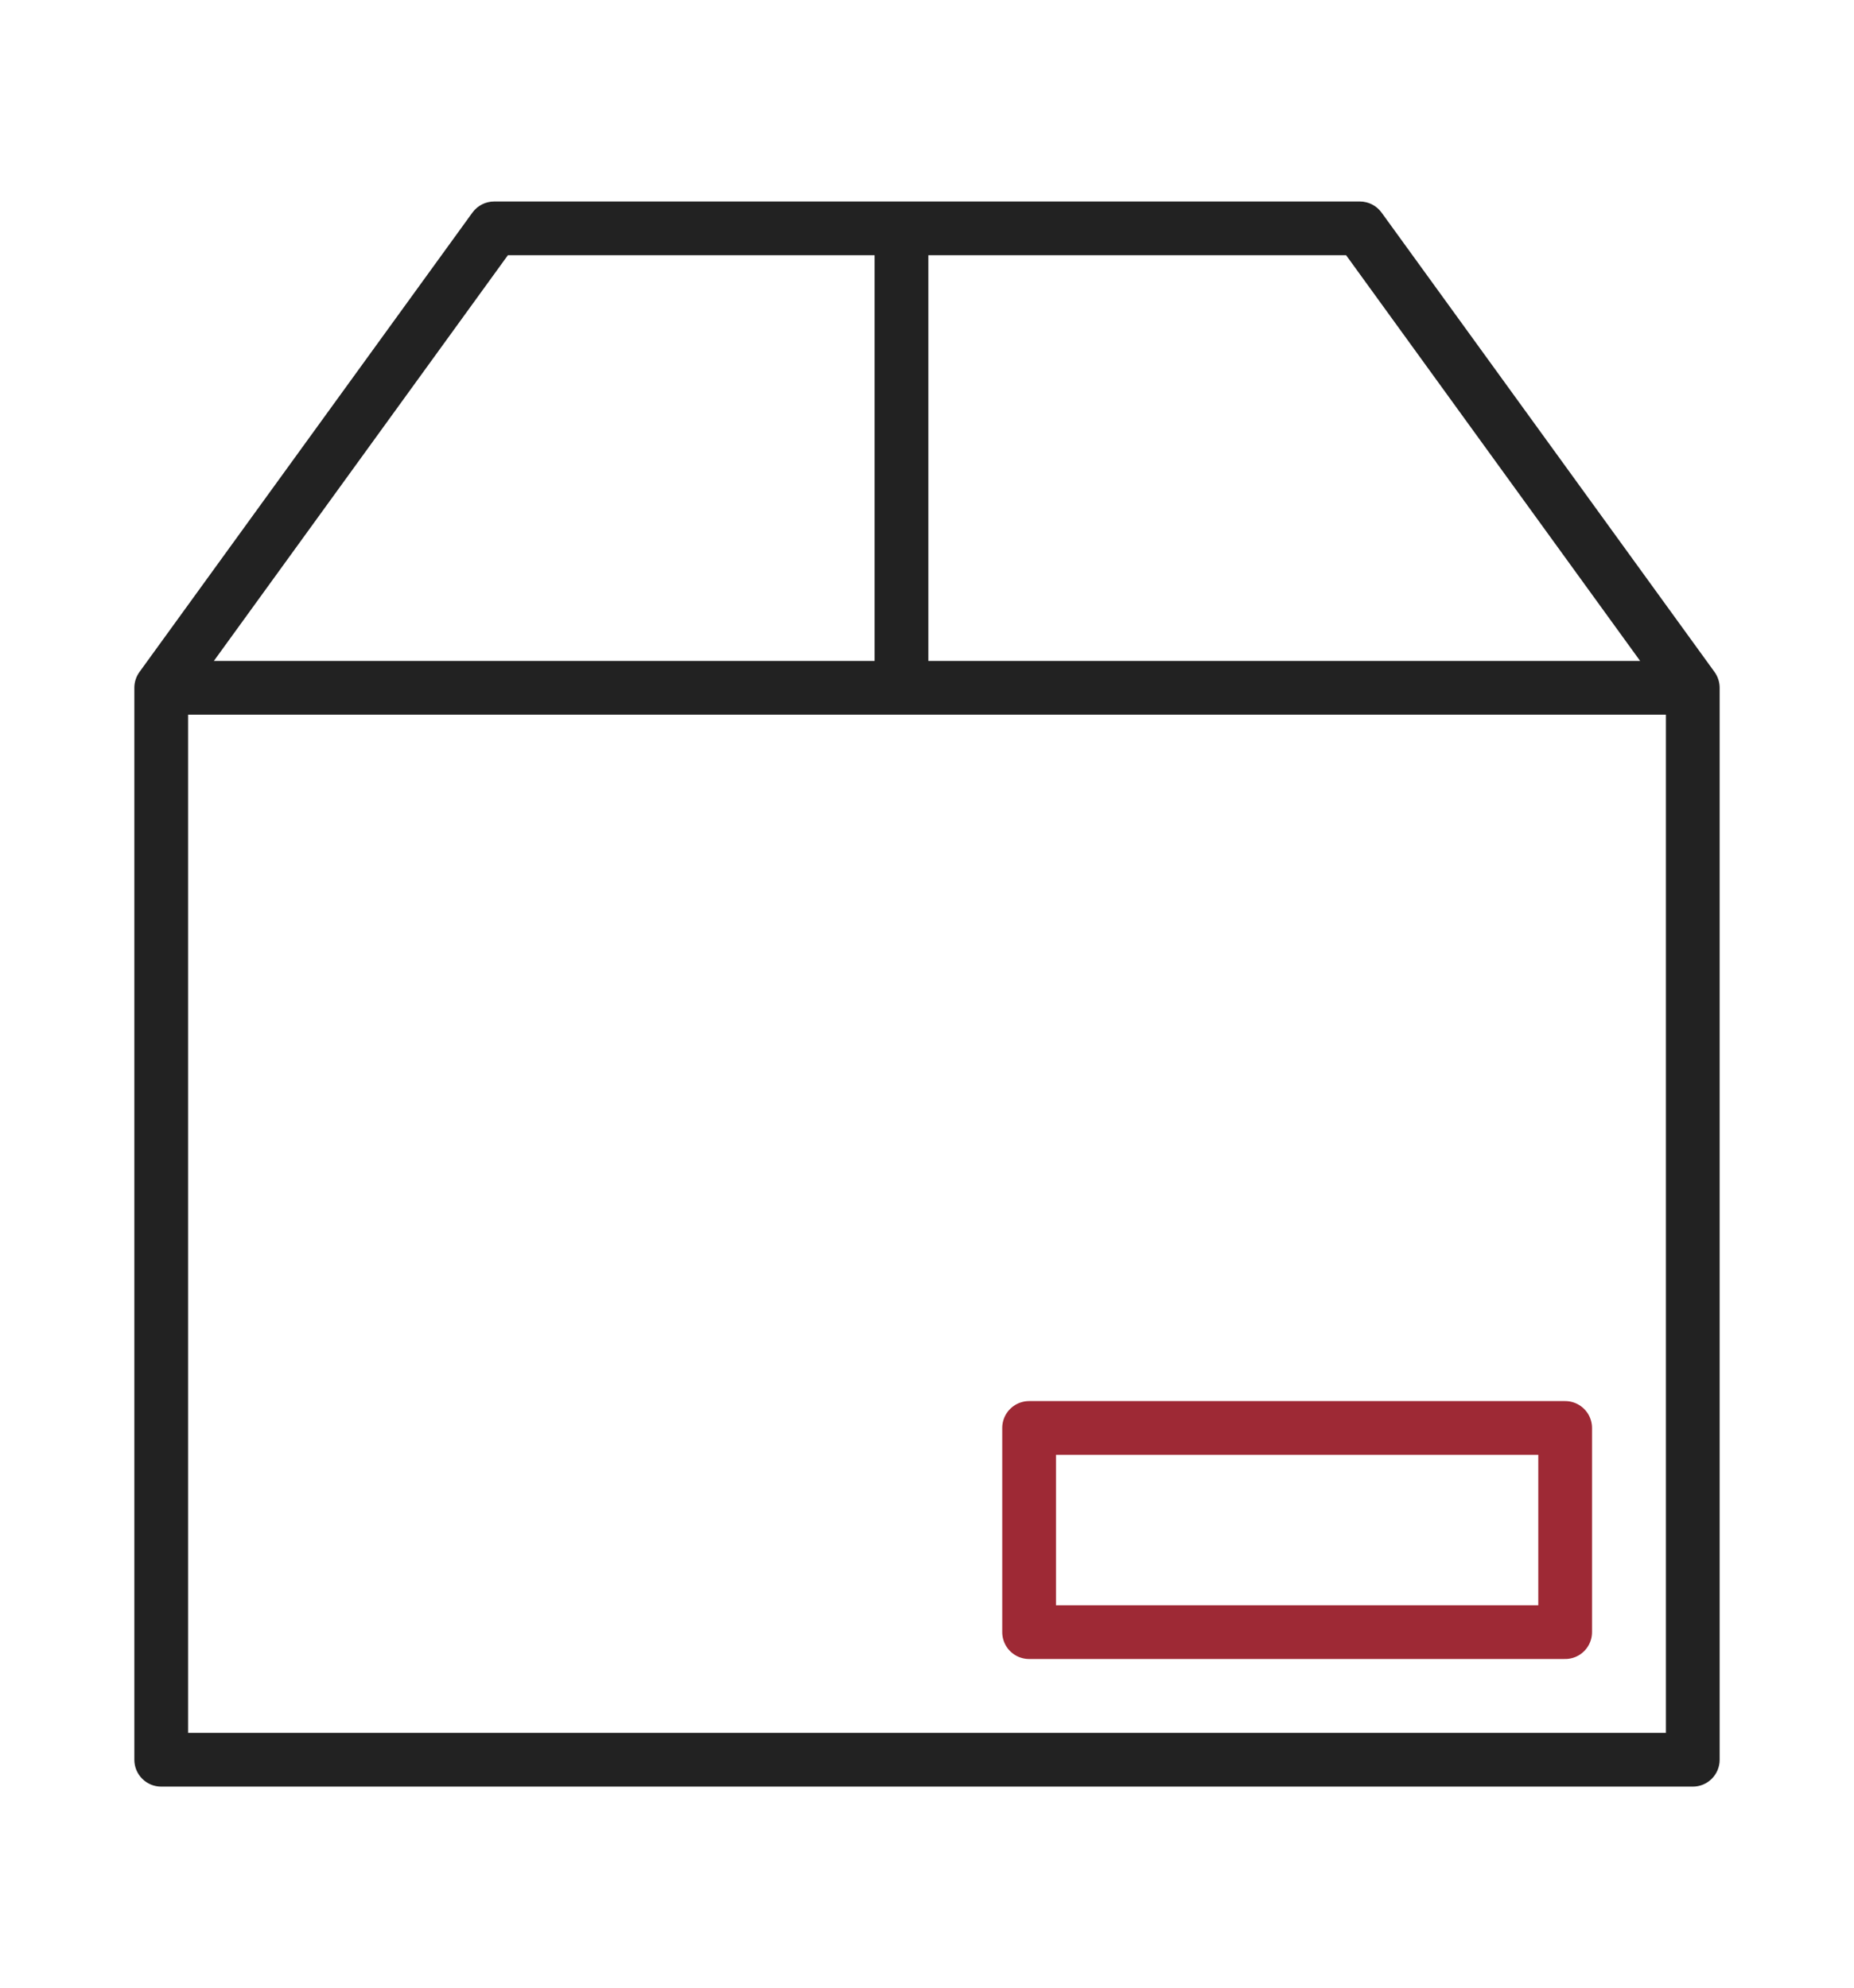
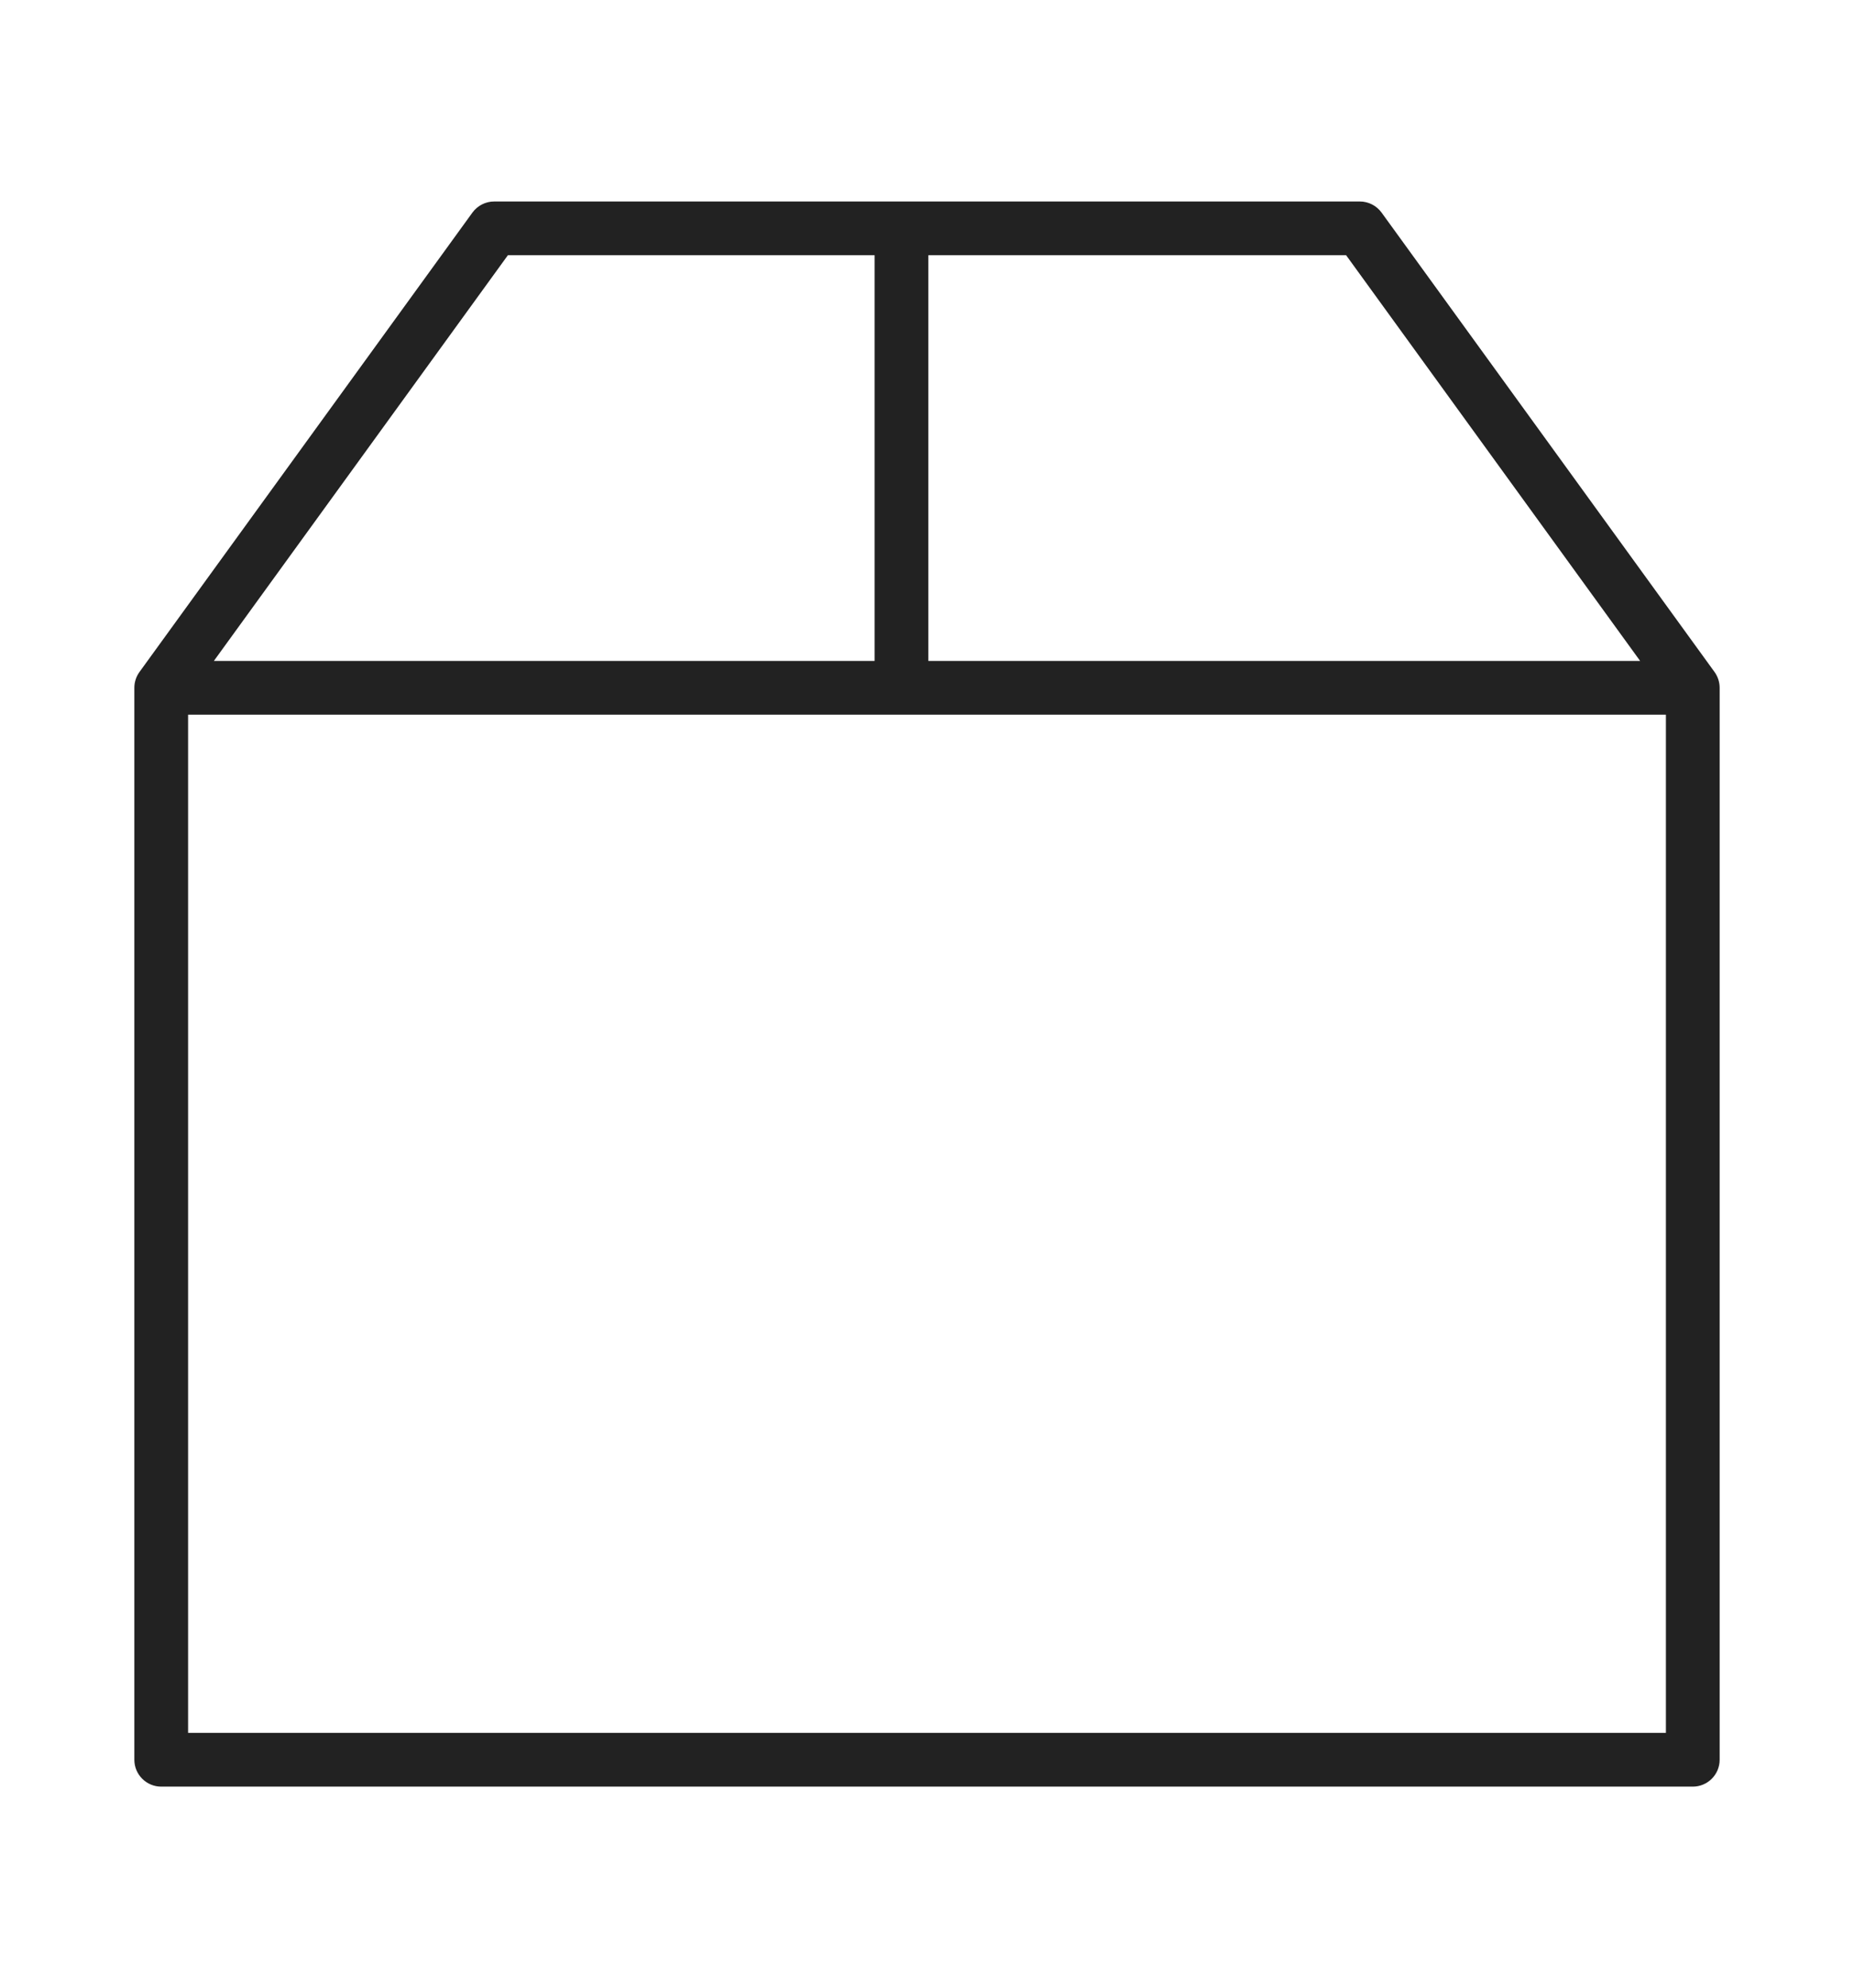
<svg xmlns="http://www.w3.org/2000/svg" width="69" height="74" viewBox="0 0 69 74" fill="none">
-   <path d="M6 25.6L5.19 25.013C5.067 25.184 5 25.389 5 25.6H6ZM63 25.6H64C64 25.389 63.933 25.184 63.81 25.013L63 25.6ZM63 65.5V66.5C63.552 66.5 64 66.052 64 65.5H63ZM6 65.5H5C5 66.052 5.448 66.5 6 66.5V65.5ZM18.391 8.5V7.5C18.071 7.5 17.77 7.654 17.582 7.913L18.391 8.5ZM50.609 8.5L51.418 7.913C51.23 7.654 50.929 7.5 50.609 7.5V8.5ZM34.55 8.5C34.55 7.948 34.102 7.5 33.55 7.5C32.998 7.5 32.55 7.948 32.55 8.5H34.55ZM32.55 25.6C32.55 26.152 32.998 26.6 33.55 26.6C34.102 26.6 34.55 26.152 34.55 25.6H32.55ZM6 26.6H63V24.6H6V26.6ZM62 25.6V65.5H64V25.6H62ZM63 64.5H6V66.5H63V64.5ZM7 65.5V25.6H5V65.5H7ZM6.81 26.187L19.201 9.087L17.582 7.913L5.19 25.013L6.81 26.187ZM18.391 9.5H50.609V7.5H18.391V9.5ZM49.799 9.087L62.19 26.187L63.81 25.013L51.418 7.913L49.799 9.087ZM32.55 8.5V25.6H34.55V8.5H32.55Z" fill="#222222" />
-   <path d="M58.25 53.15H38.3V60.75H58.25V53.15Z" stroke="#9E2935" stroke-width="2" stroke-miterlimit="10" stroke-linecap="round" stroke-linejoin="round" />
+   <path d="M6 25.6L5.19 25.013C5.067 25.184 5 25.389 5 25.6H6ZM63 25.6H64C64 25.389 63.933 25.184 63.81 25.013L63 25.6ZM63 65.5V66.5C63.552 66.5 64 66.052 64 65.5H63ZM6 65.5H5C5 66.052 5.448 66.5 6 66.5V65.5M18.391 8.5V7.5C18.071 7.5 17.77 7.654 17.582 7.913L18.391 8.5ZM50.609 8.5L51.418 7.913C51.23 7.654 50.929 7.5 50.609 7.5V8.5ZM34.55 8.5C34.55 7.948 34.102 7.5 33.55 7.5C32.998 7.5 32.55 7.948 32.55 8.5H34.55ZM32.55 25.6C32.55 26.152 32.998 26.6 33.55 26.6C34.102 26.6 34.55 26.152 34.55 25.6H32.55ZM6 26.6H63V24.6H6V26.6ZM62 25.6V65.5H64V25.6H62ZM63 64.5H6V66.5H63V64.5ZM7 65.5V25.6H5V65.5H7ZM6.81 26.187L19.201 9.087L17.582 7.913L5.19 25.013L6.81 26.187ZM18.391 9.5H50.609V7.5H18.391V9.5ZM49.799 9.087L62.19 26.187L63.81 25.013L51.418 7.913L49.799 9.087ZM32.55 8.5V25.6H34.55V8.5H32.55Z" fill="#222222" />
</svg>